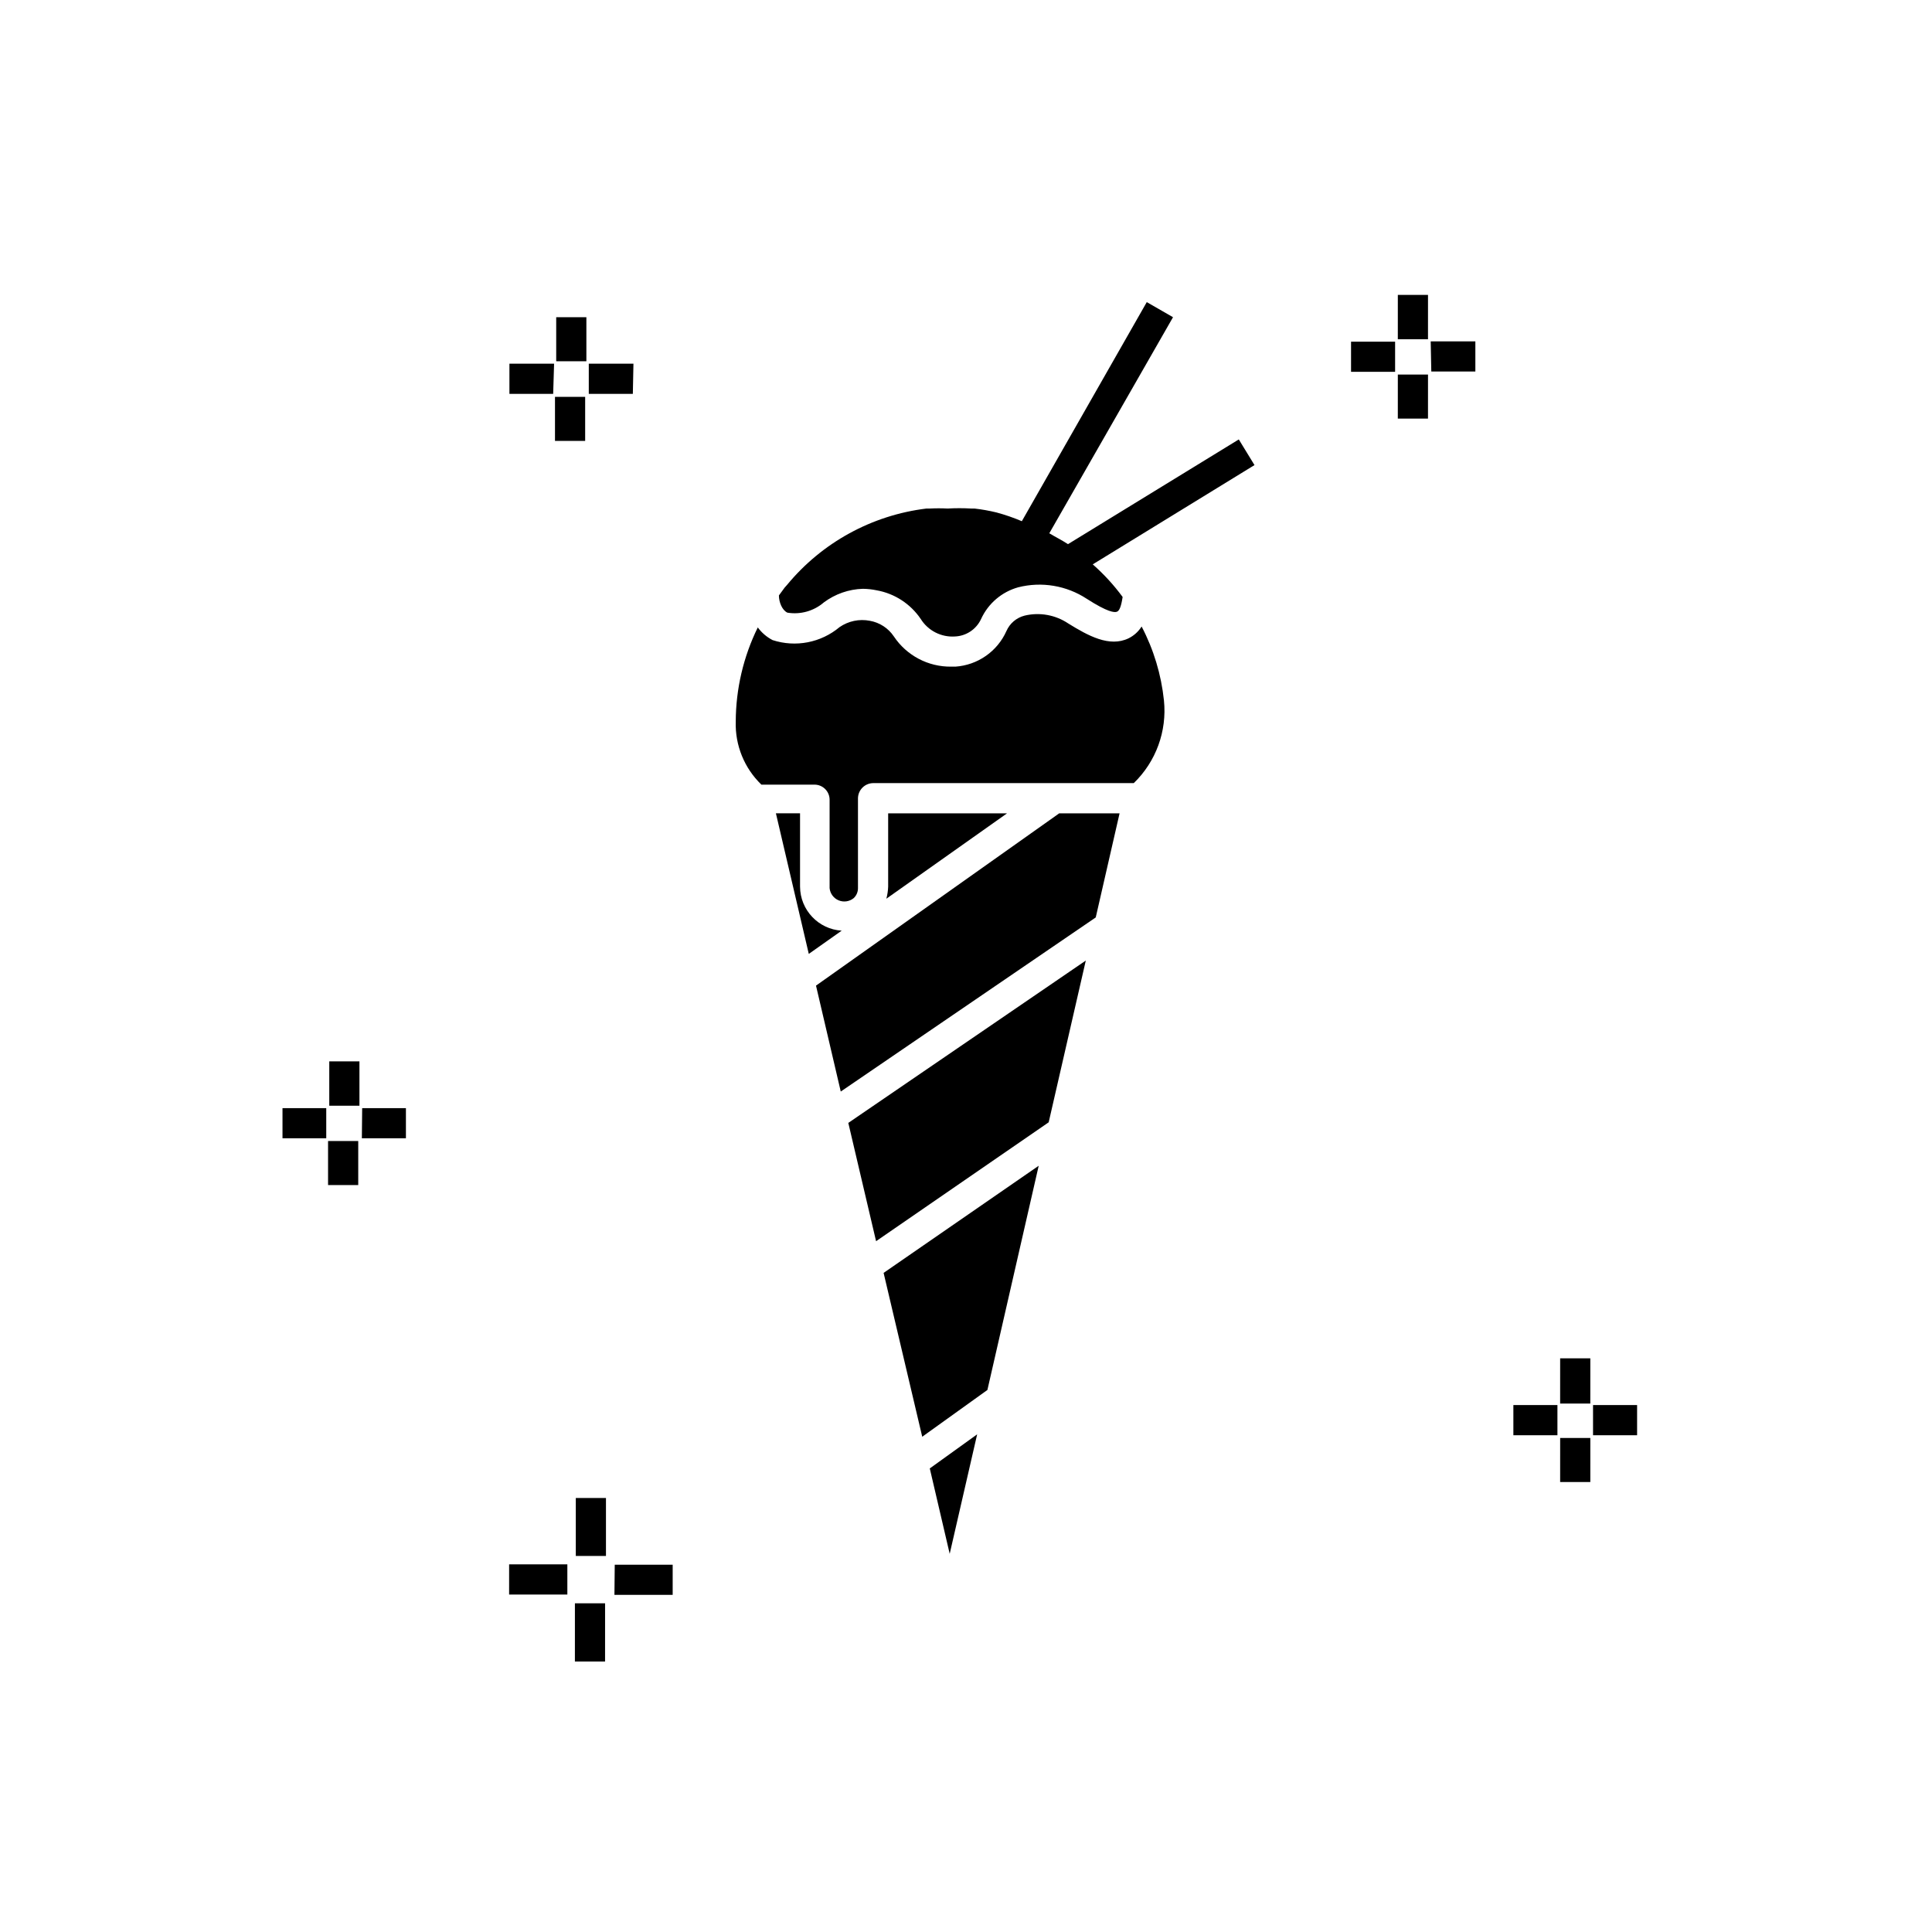
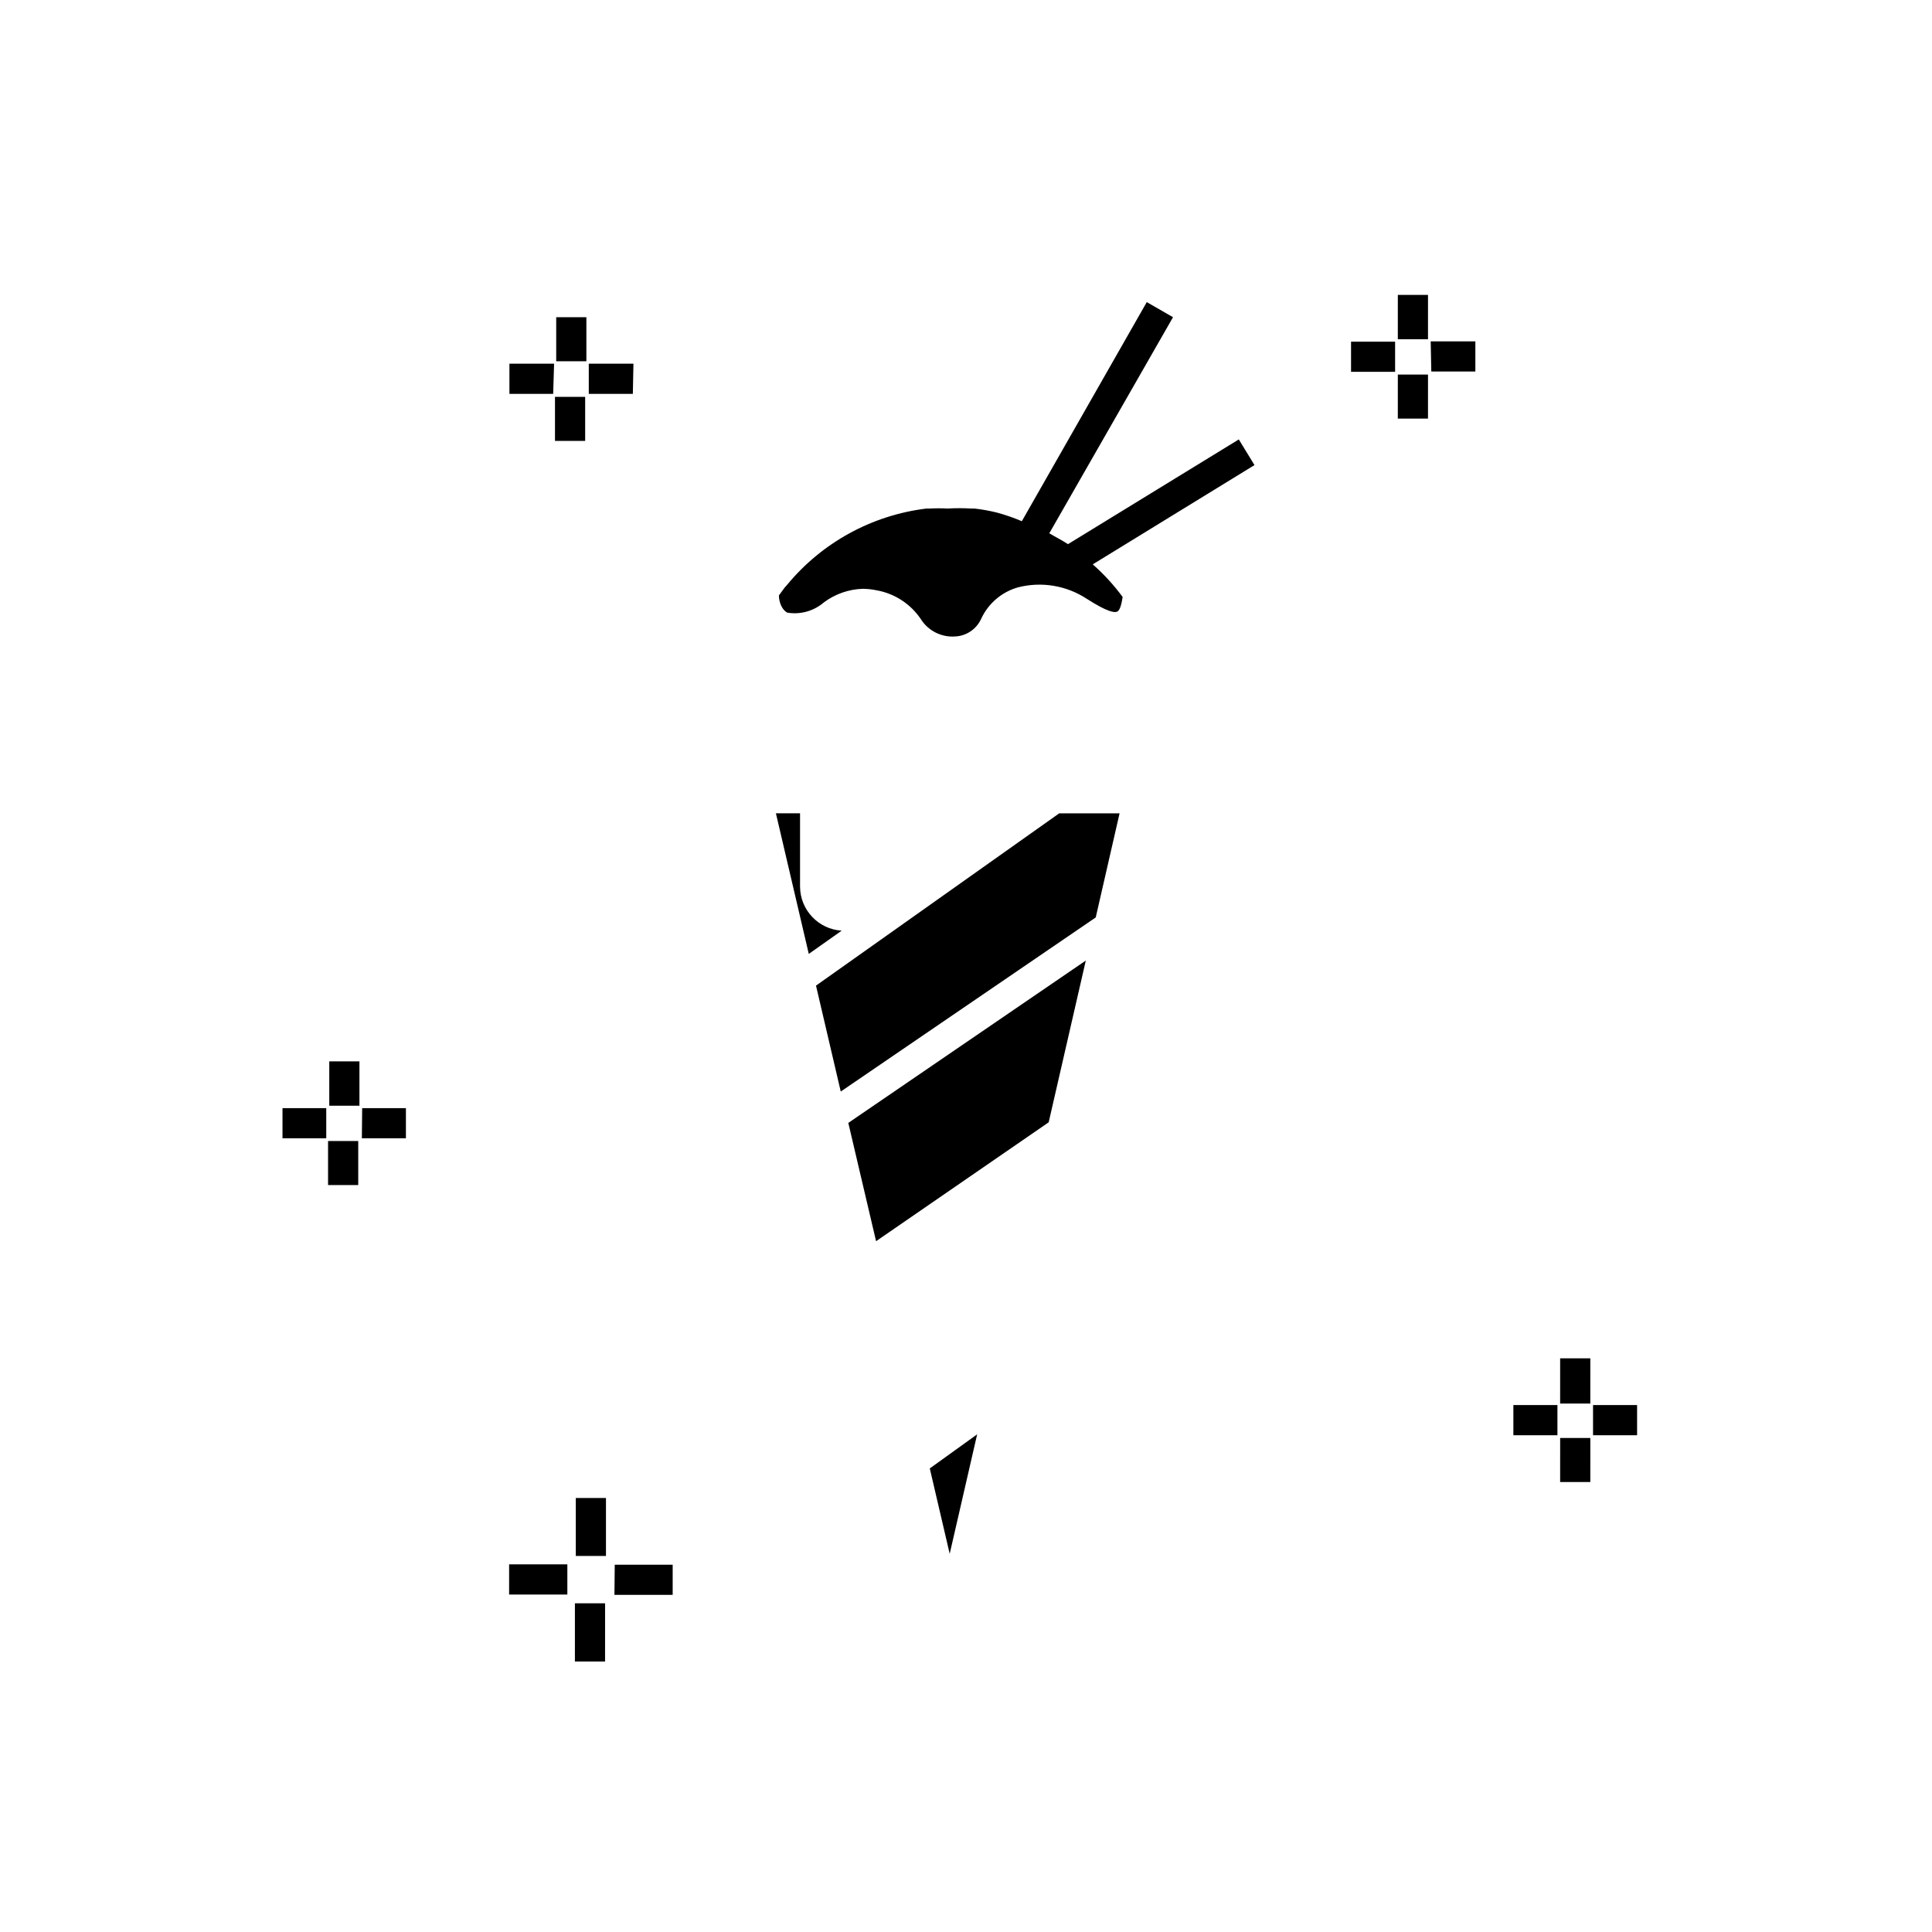
<svg xmlns="http://www.w3.org/2000/svg" fill="#000000" width="800px" height="800px" version="1.1" viewBox="144 144 512 512">
  <g>
    <path d="m231.26 425.27h7.996v11.754h-7.996zm8.637 20.391h11.676v-7.996h-11.594zm39.023 120.91h15.434v-7.996h-15.43zm-47.98-108.52h7.996v-11.672h-7.996zm68.133-208.88h-7.996v11.676h7.996zm-2.719 335.15h7.996l0.004-15.43h-7.996zm3.043-356.26h-7.996v11.676h7.996zm-80.531 217.6h11.594v-7.996h-11.594zm71.973-205.28h-11.836v7.996h11.594zm21.031 0h-11.836v7.996h11.676zm211.44 2.078h11.676v-7.996h-11.836zm34.145 294.29h7.996l0.004-11.676h-7.996zm-12.395-12.395h11.676v-7.996h-11.676zm21.113-7.996v7.996h11.676v-7.996zm-269.58 39.984h7.996v-15.355h-7.996zm260.86-40.387h7.996l0.004-11.992h-7.996zm-250.62 50.703h15.434v-7.996h-15.352zm195.21-324.12h11.676v-7.996h-11.676zm12.395 12.395h7.996l0.004-11.676h-7.996zm0-21.031h7.996l0.004-11.758h-7.996z" />
    <path d="m395.68 555.78 7.277-31.668-12.555 9.035z" />
-     <path d="m388.4 524.75 17.273-12.395 13.594-59.418-41.102 28.391z" />
    <path d="m433.59 293.56 42.863-26.309-4.16-6.797-45.262 27.75c-1.598-1.039-3.359-1.918-4.957-2.879l32.789-57.262-6.957-4-33.109 58.059v0.004c-2.184-0.93-4.426-1.703-6.719-2.32-1.922-0.469-3.871-0.816-5.836-1.039h-0.879c-2.078-0.121-4.16-0.121-6.238 0-1.574-0.082-3.148-0.082-4.719 0h-0.879c-14.453 1.758-27.68 9-36.945 20.23l-0.641 0.719-1.52 2.078c0 1.84 0.879 3.918 2.238 4.559v0.004c3.469 0.574 7.016-0.422 9.676-2.719 2.992-2.227 6.59-3.484 10.316-3.602 1.238 0.016 2.469 0.148 3.68 0.402 4.758 0.852 8.969 3.594 11.676 7.598 1.93 3.086 5.398 4.867 9.035 4.637 3.008-0.113 5.695-1.906 6.957-4.637 1.883-4.113 5.481-7.184 9.836-8.398 6.211-1.574 12.797-0.473 18.156 3.039 5.598 3.598 7.356 3.68 7.996 3.438 0.641-0.238 1.121-1.281 1.52-3.918-2.324-3.152-4.977-6.051-7.918-8.637z" />
    <path d="m376.17 472.93 45.742-31.508 9.836-42.863-62.938 43.023z" />
    <path d="m356.02 378.96v-19.43h-6.398l8.715 37.266 8.715-6.156 0.004-0.004c-6.18-0.379-11.004-5.484-11.035-11.676z" />
-     <path d="m446.54 310.03c-0.836 1.34-2.023 2.418-3.438 3.121-5.117 2.481-10.797-0.719-15.992-3.918-3.406-2.289-7.609-3.043-11.598-2.082-2.141 0.551-3.91 2.055-4.797 4.078-1.184 2.652-3.066 4.934-5.449 6.594-2.379 1.664-5.168 2.644-8.066 2.844h-1.121c-6.09 0.078-11.809-2.93-15.191-7.996-1.473-2.203-3.785-3.707-6.398-4.16-2.781-0.535-5.664 0.07-7.996 1.68-4.93 4.133-11.641 5.434-17.754 3.441-1.547-0.805-2.891-1.953-3.918-3.359-3.816 7.766-5.812 16.297-5.84 24.949-0.199 6.281 2.273 12.355 6.797 16.715h14.078c1.059 0 2.074 0.422 2.824 1.172s1.172 1.766 1.172 2.824v23.434c0.141 1.441 1.066 2.688 2.406 3.242 1.34 0.551 2.875 0.32 3.992-0.605 0.723-0.684 1.129-1.641 1.121-2.637v-23.832c0.039-2.191 1.805-3.957 3.996-4h69.094c5.883-5.691 8.832-13.766 7.996-21.91-0.715-6.848-2.723-13.496-5.918-19.594z" />
    <path d="m360.25 405.2 6.559 28.07 67.574-46.141 6.316-27.59h-15.992z" />
-     <path d="m410.88 359.54h-31.508v19.434-0.004c-0.039 1.082-0.199 2.156-0.48 3.199z" />
  </g>
</svg>